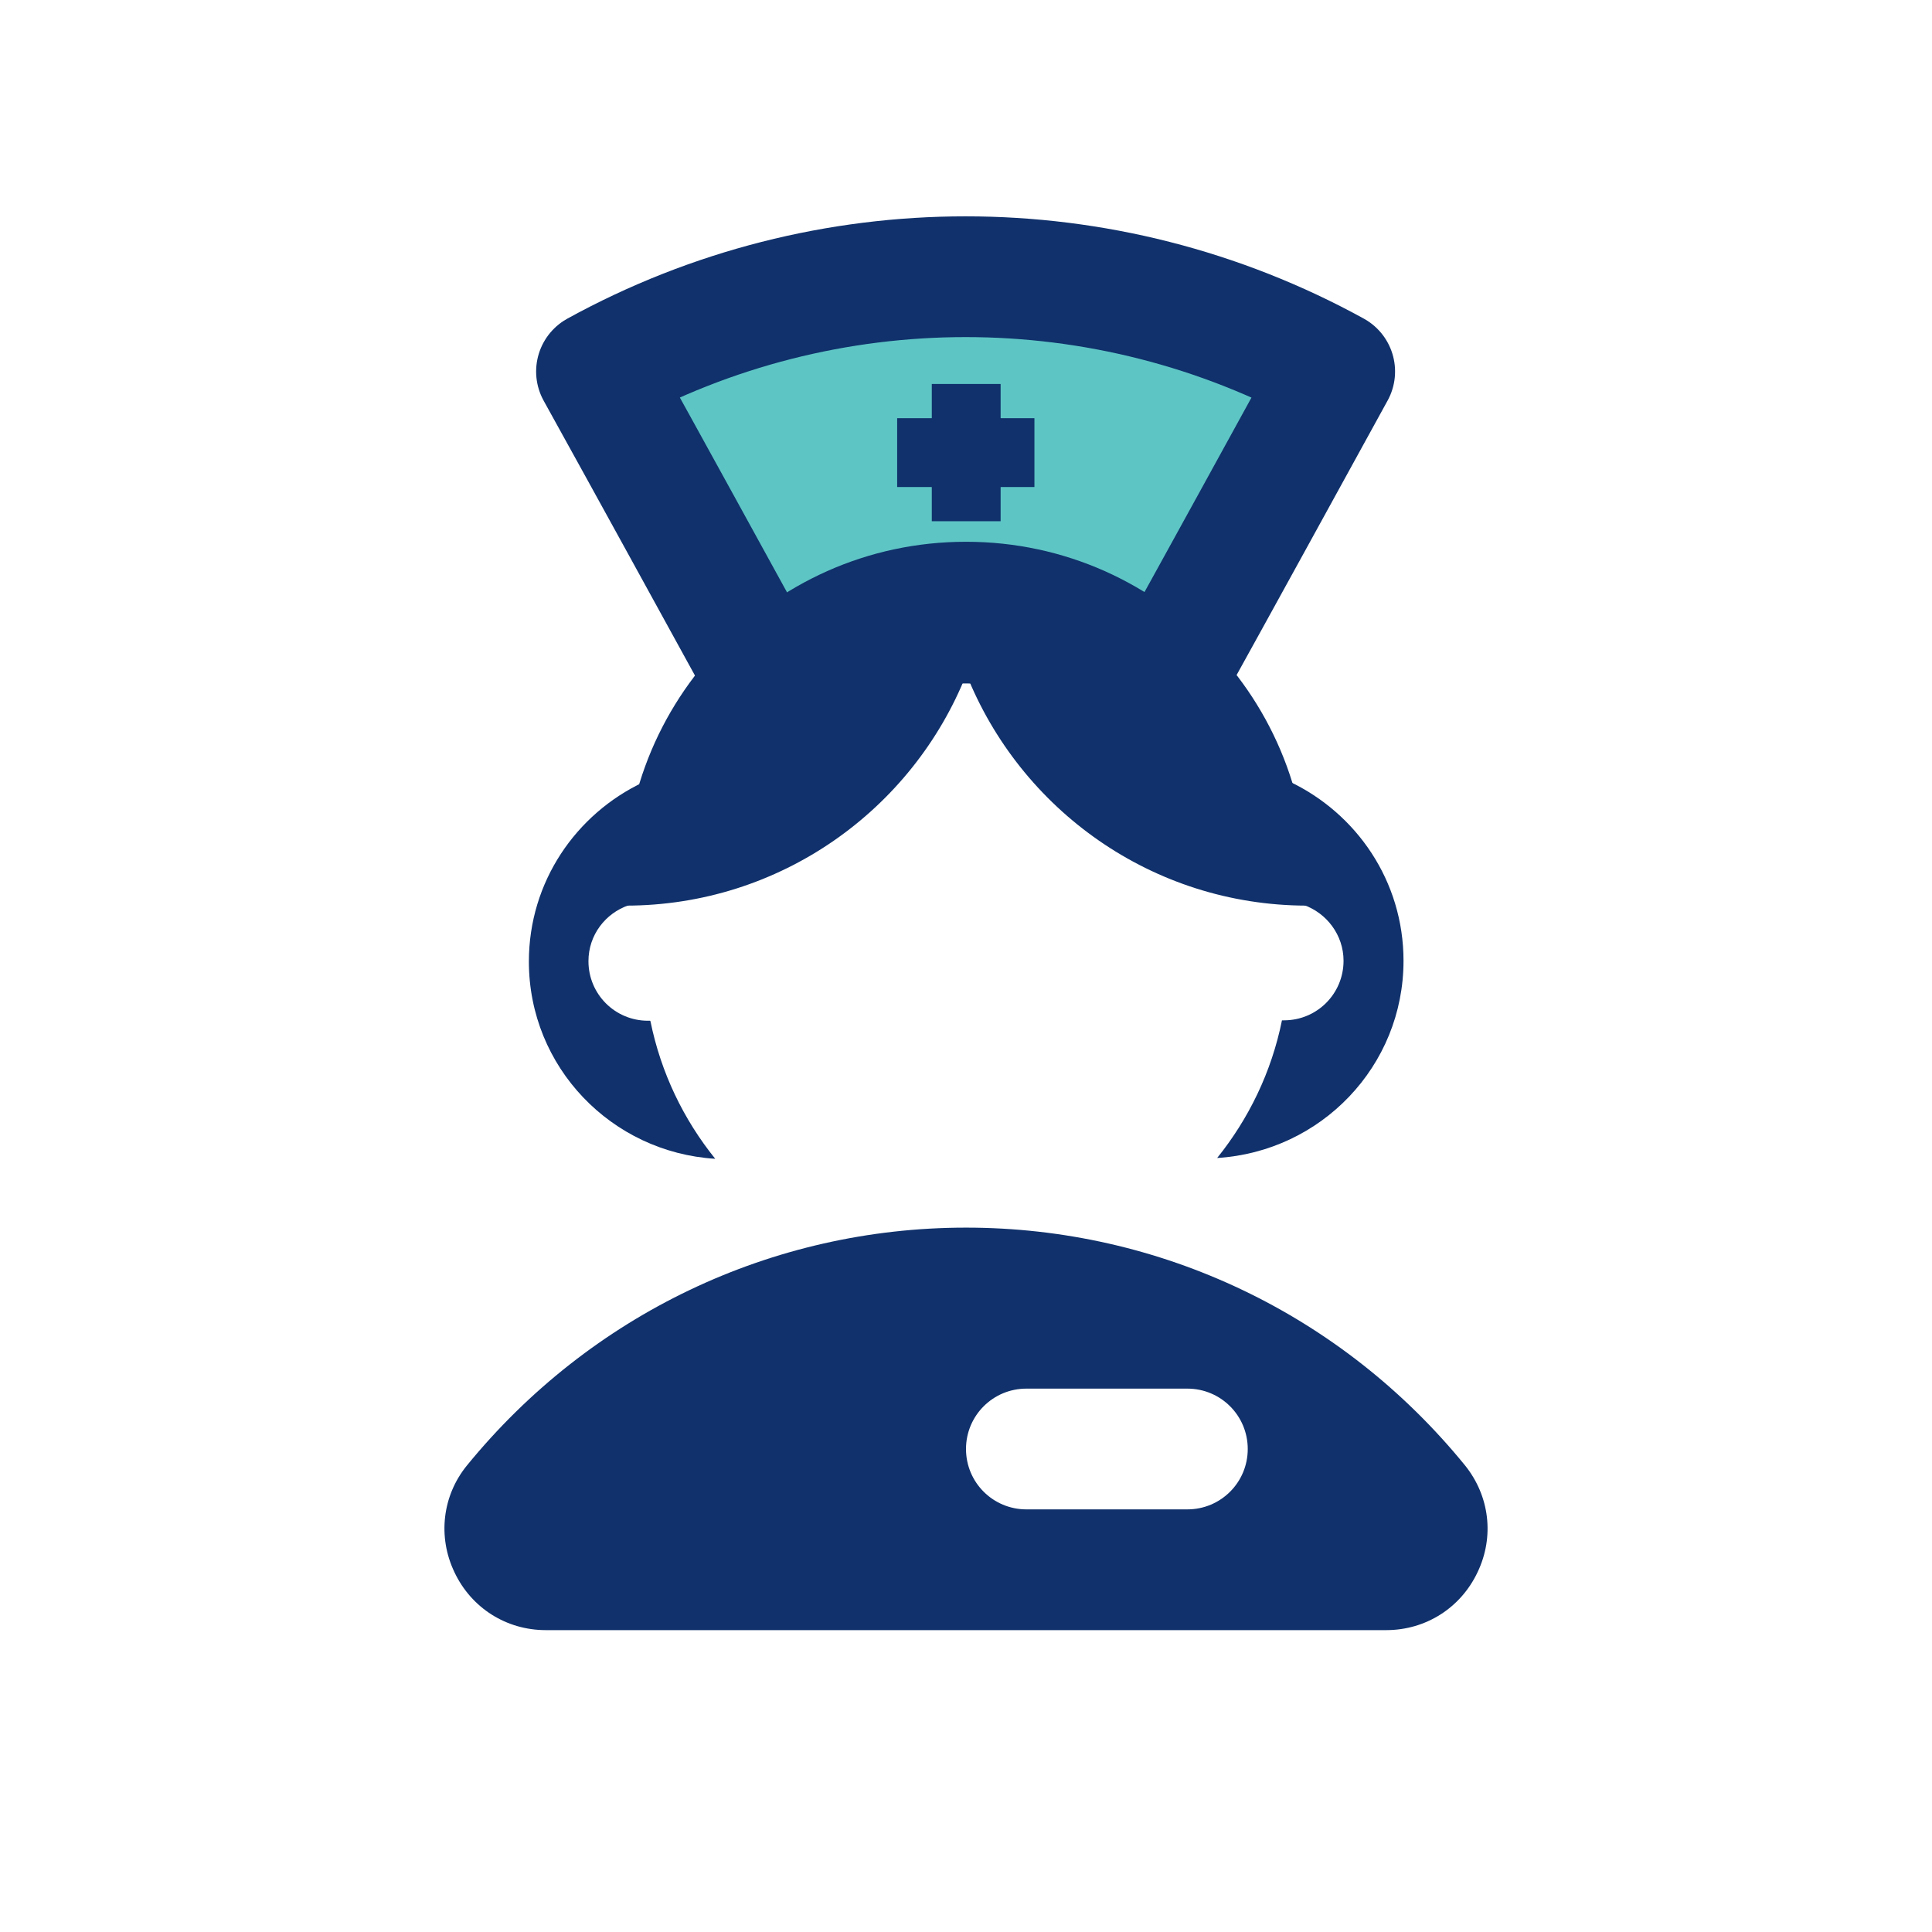
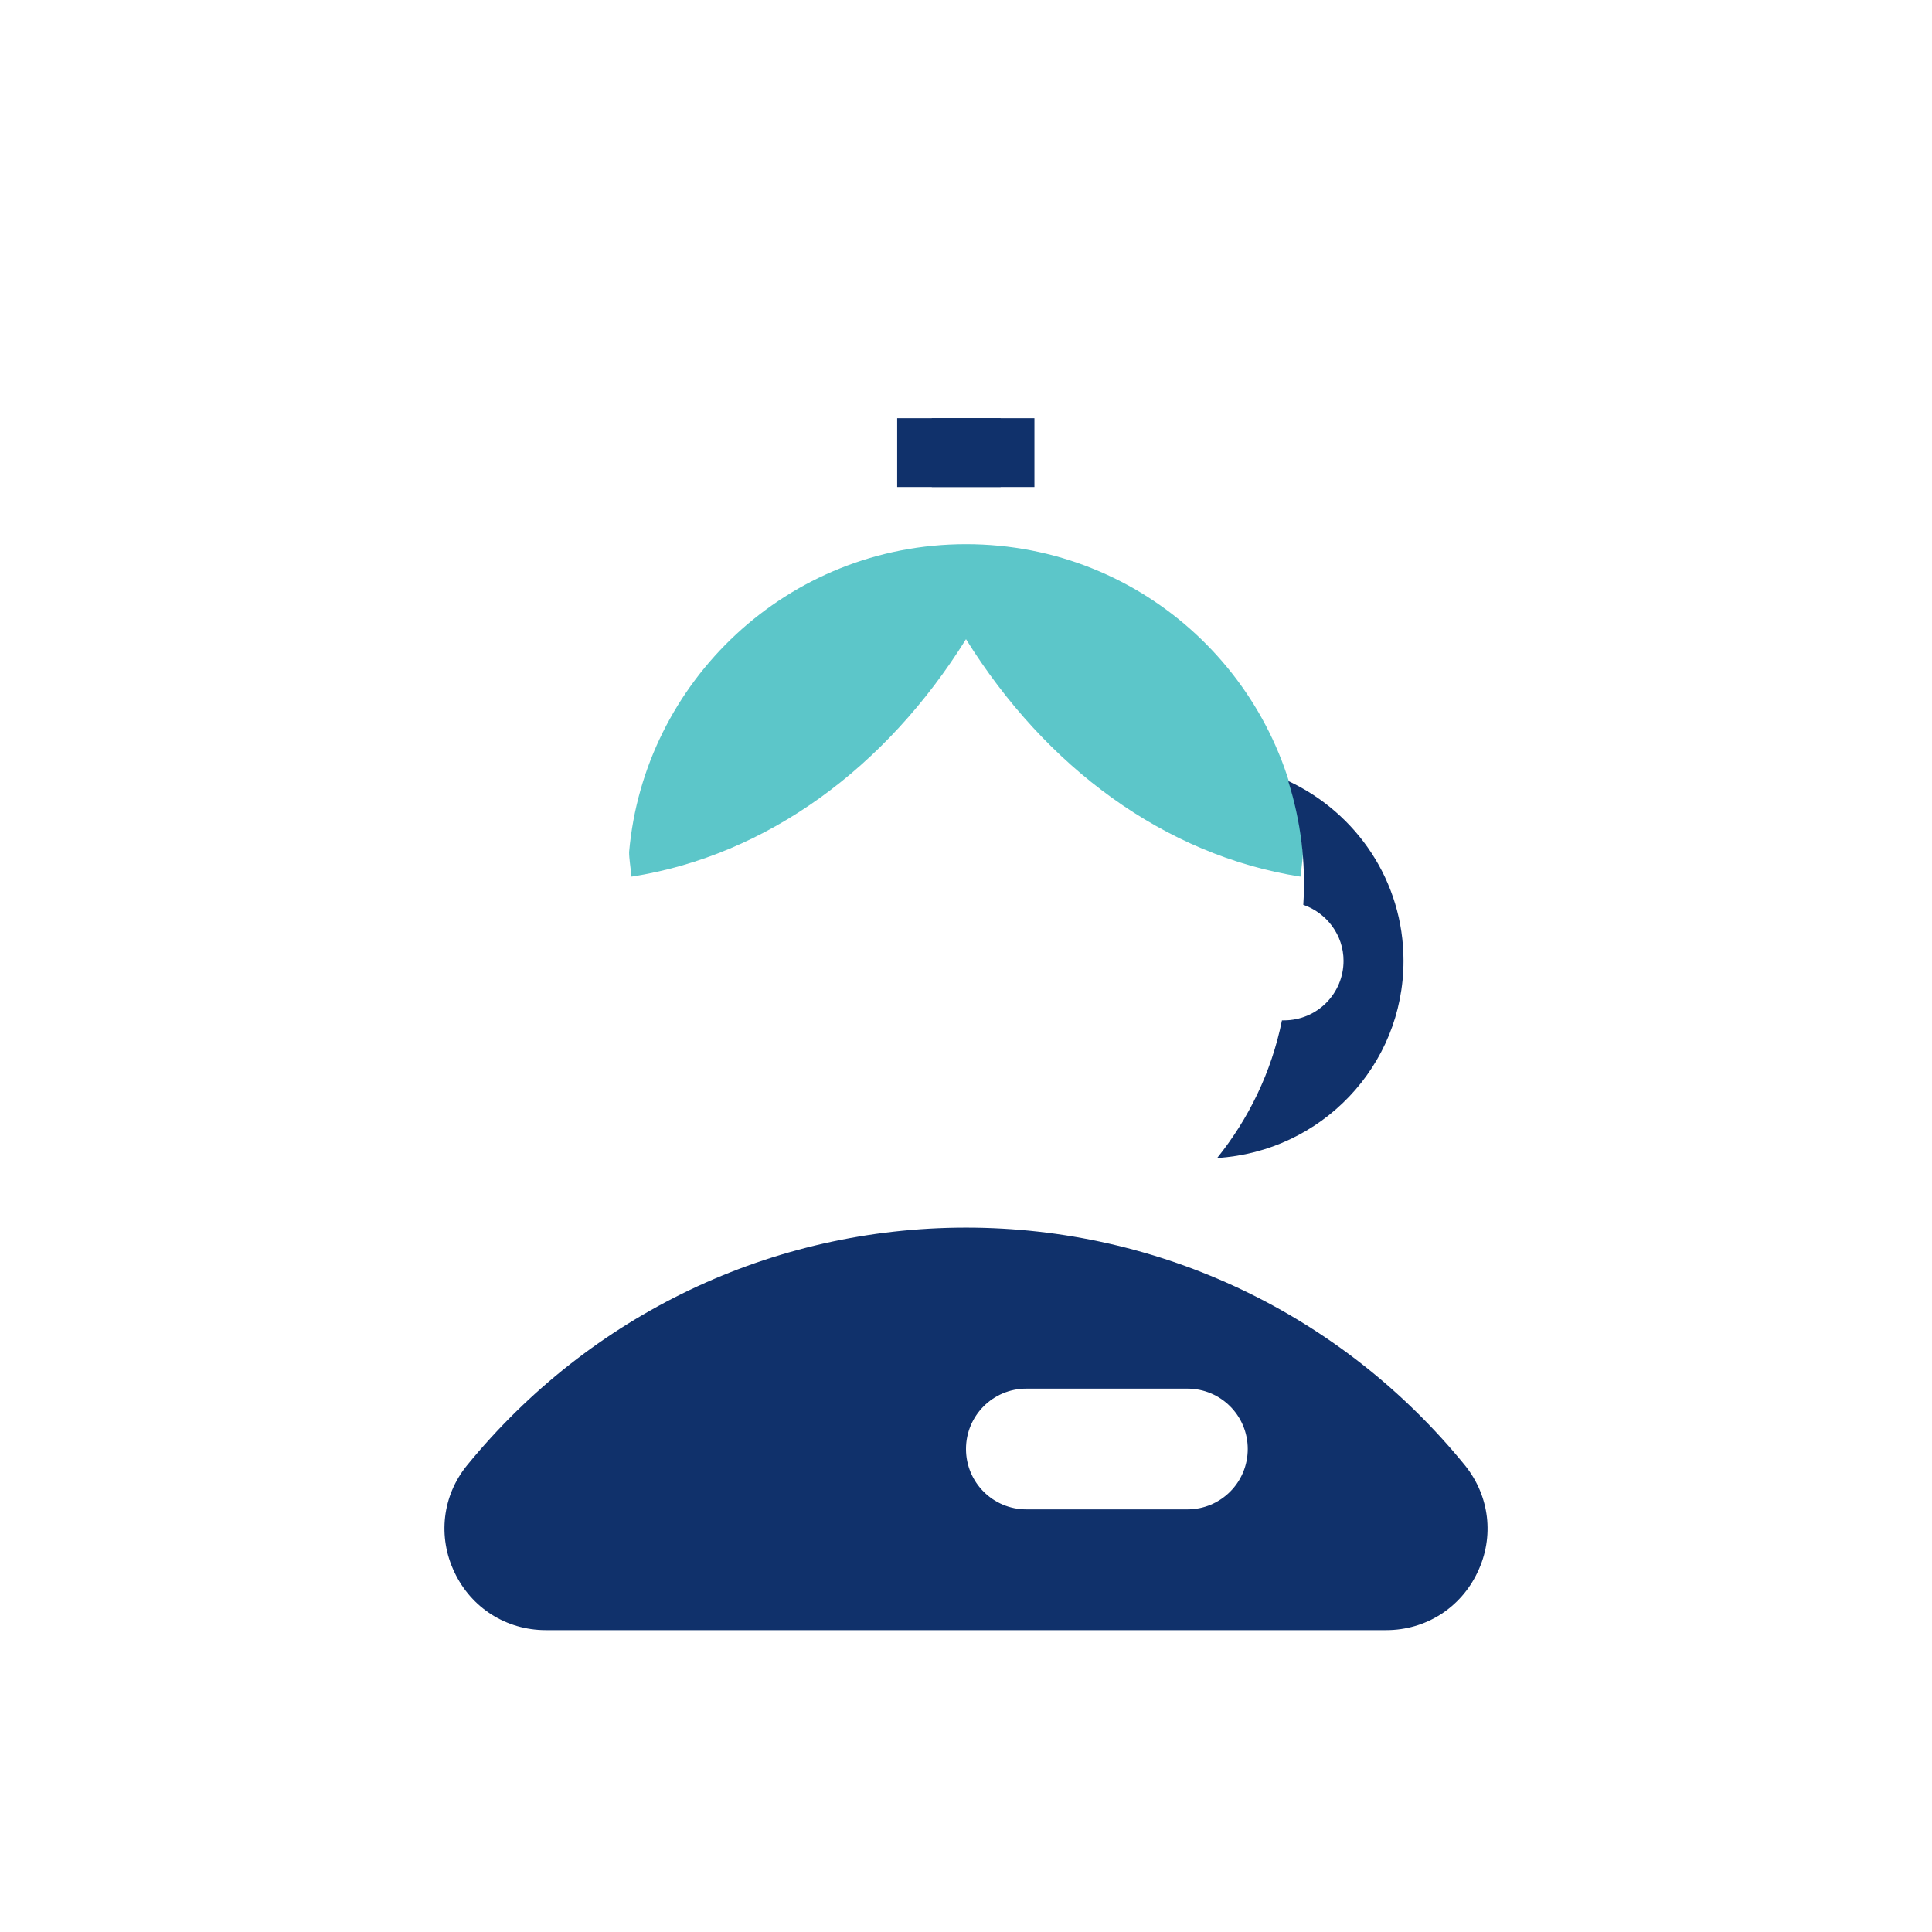
<svg xmlns="http://www.w3.org/2000/svg" id="d" viewBox="0 0 48 48">
  <path d="M24,30.5c-4.83,0-9.34,2.16-12.4,5.91-.61.75-.73,1.77-.31,2.65.42.89,1.29,1.44,2.27,1.44h20.88c.98,0,1.85-.55,2.27-1.44.42-.88.3-1.89-.31-2.65-3.06-3.76-7.58-5.91-12.4-5.91ZM29.5,37.5h-4c-.83,0-1.5-.67-1.5-1.5s.67-1.5,1.5-1.5h4c.83,0,1.5.67,1.5,1.5s-.67,1.5-1.5,1.5Z" fill="#10316b" stroke-width="0" />
-   <path d="M29.02,16.77c-3.13-1.72-6.92-1.72-10.05,0-1.38-2.51-2.76-5.03-4.15-7.54,5.71-3.14,12.63-3.14,18.34,0-1.38,2.51-2.76,5.03-4.15,7.54Z" fill="#5ec5c5" stroke="#10316b" stroke-linecap="round" stroke-linejoin="round" stroke-width="3" />
-   <rect x="23.15" y="9.54" width="1.71" height="3.41" fill="#10316b" stroke-width="0" />
  <rect x="22.29" y="10.39" width="3.41" height="1.71" fill="#10316b" stroke-width="0" />
  <rect x="23.15" y="10.39" width="1.71" height="1.71" fill="#10316b" stroke-width="0" />
  <path d="M32.35,21.44c.01-.09.02-.18.02-.27-.37-4.24-3.93-7.65-8.37-7.65s-8,3.42-8.37,7.65c0,.09.01.18.02.27l.04.34c3.38-.53,6.33-2.72,8.31-5.9,1.98,3.18,4.93,5.37,8.31,5.9l.04-.34Z" fill="#5cc6c9" stroke-width="0" />
-   <path d="M16.15,25.36h-.05c-.82,0-1.48-.66-1.48-1.48,0-.65.42-1.19,1-1.39-.07-1.07.07-2.1.37-3.06-1.68.79-2.85,2.48-2.85,4.46,0,2.62,2.05,4.74,4.63,4.9-.79-.98-1.35-2.14-1.61-3.42Z" fill="#10316b" stroke-width="0" />
  <path d="M32.01,19.42c.3.96.44,2,.37,3.06.58.2,1,.75,1,1.39,0,.82-.66,1.48-1.48,1.48h-.05c-.26,1.29-.83,2.45-1.61,3.42,2.58-.16,4.63-2.28,4.63-4.9,0-1.98-1.17-3.67-2.85-4.46Z" fill="#10316b" stroke-width="0" />
-   <path d="M24,13.46c-4.93,0-8.79,4.18-8.46,9.04,3.84,0,7.13-2.38,8.47-5.75,1.34,3.36,4.61,5.74,8.45,5.75.33-4.86-3.53-9.04-8.46-9.04Z" fill="#10316b" stroke-width="0" />
</svg>